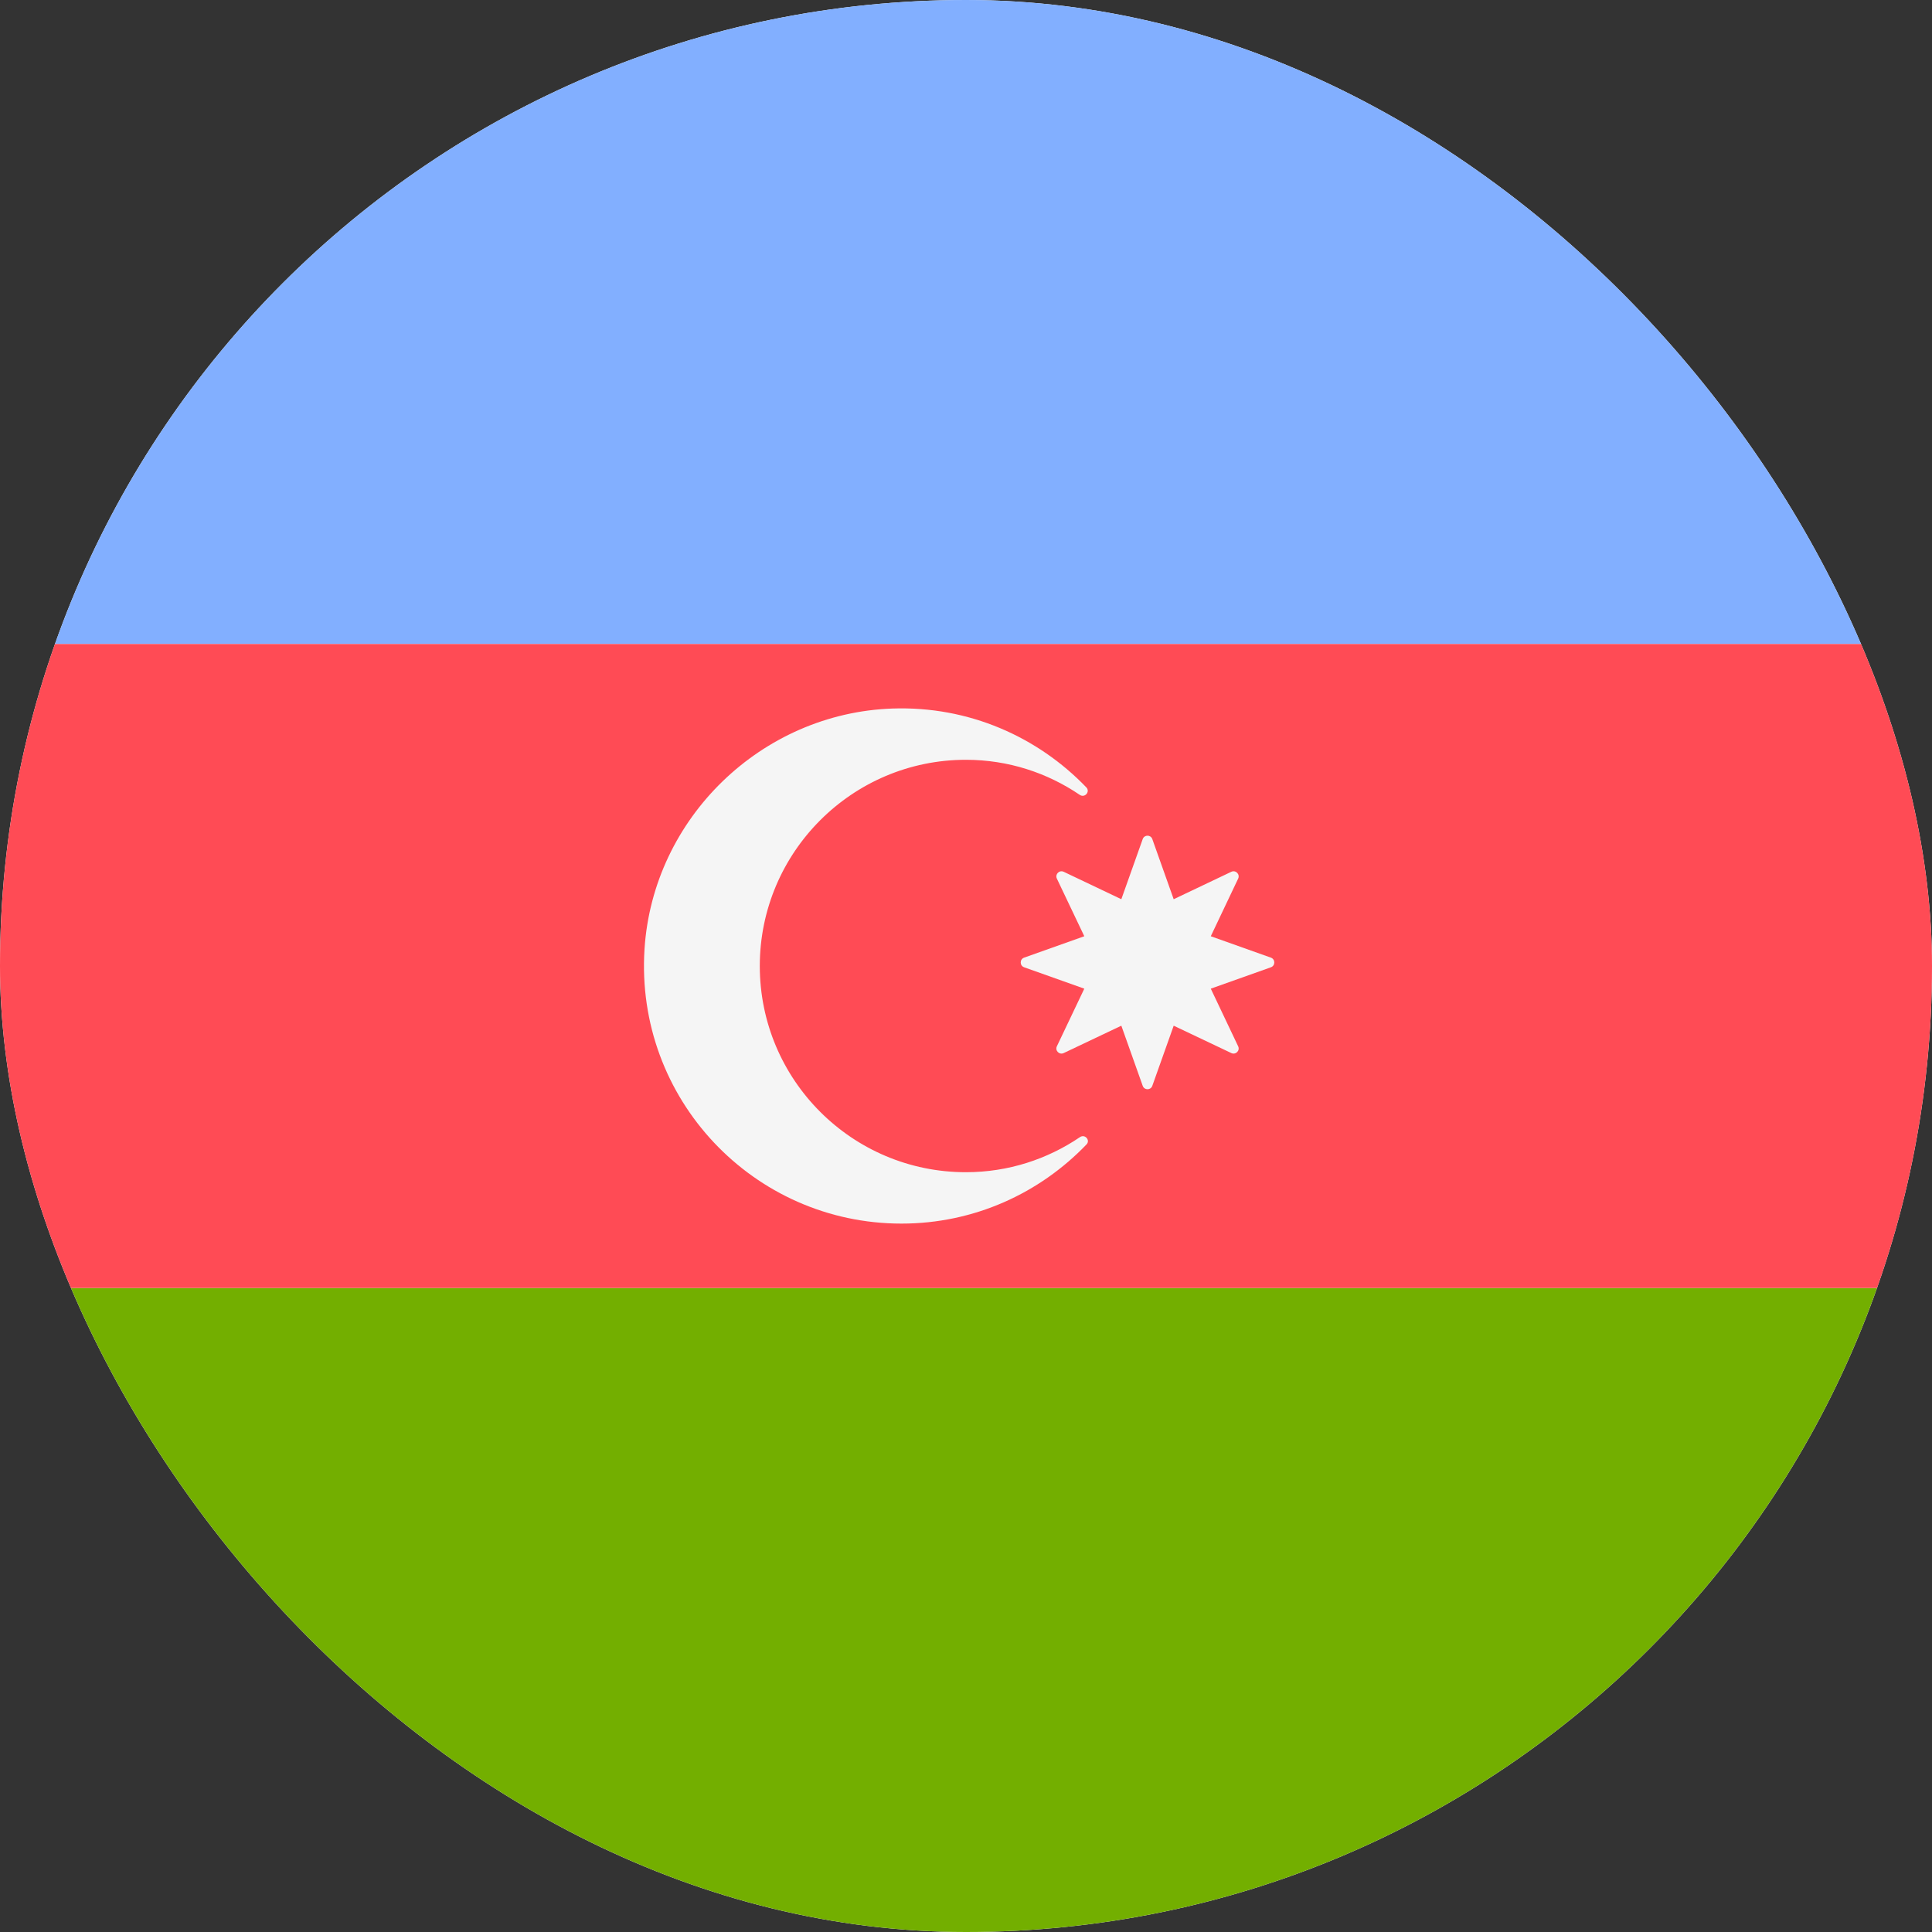
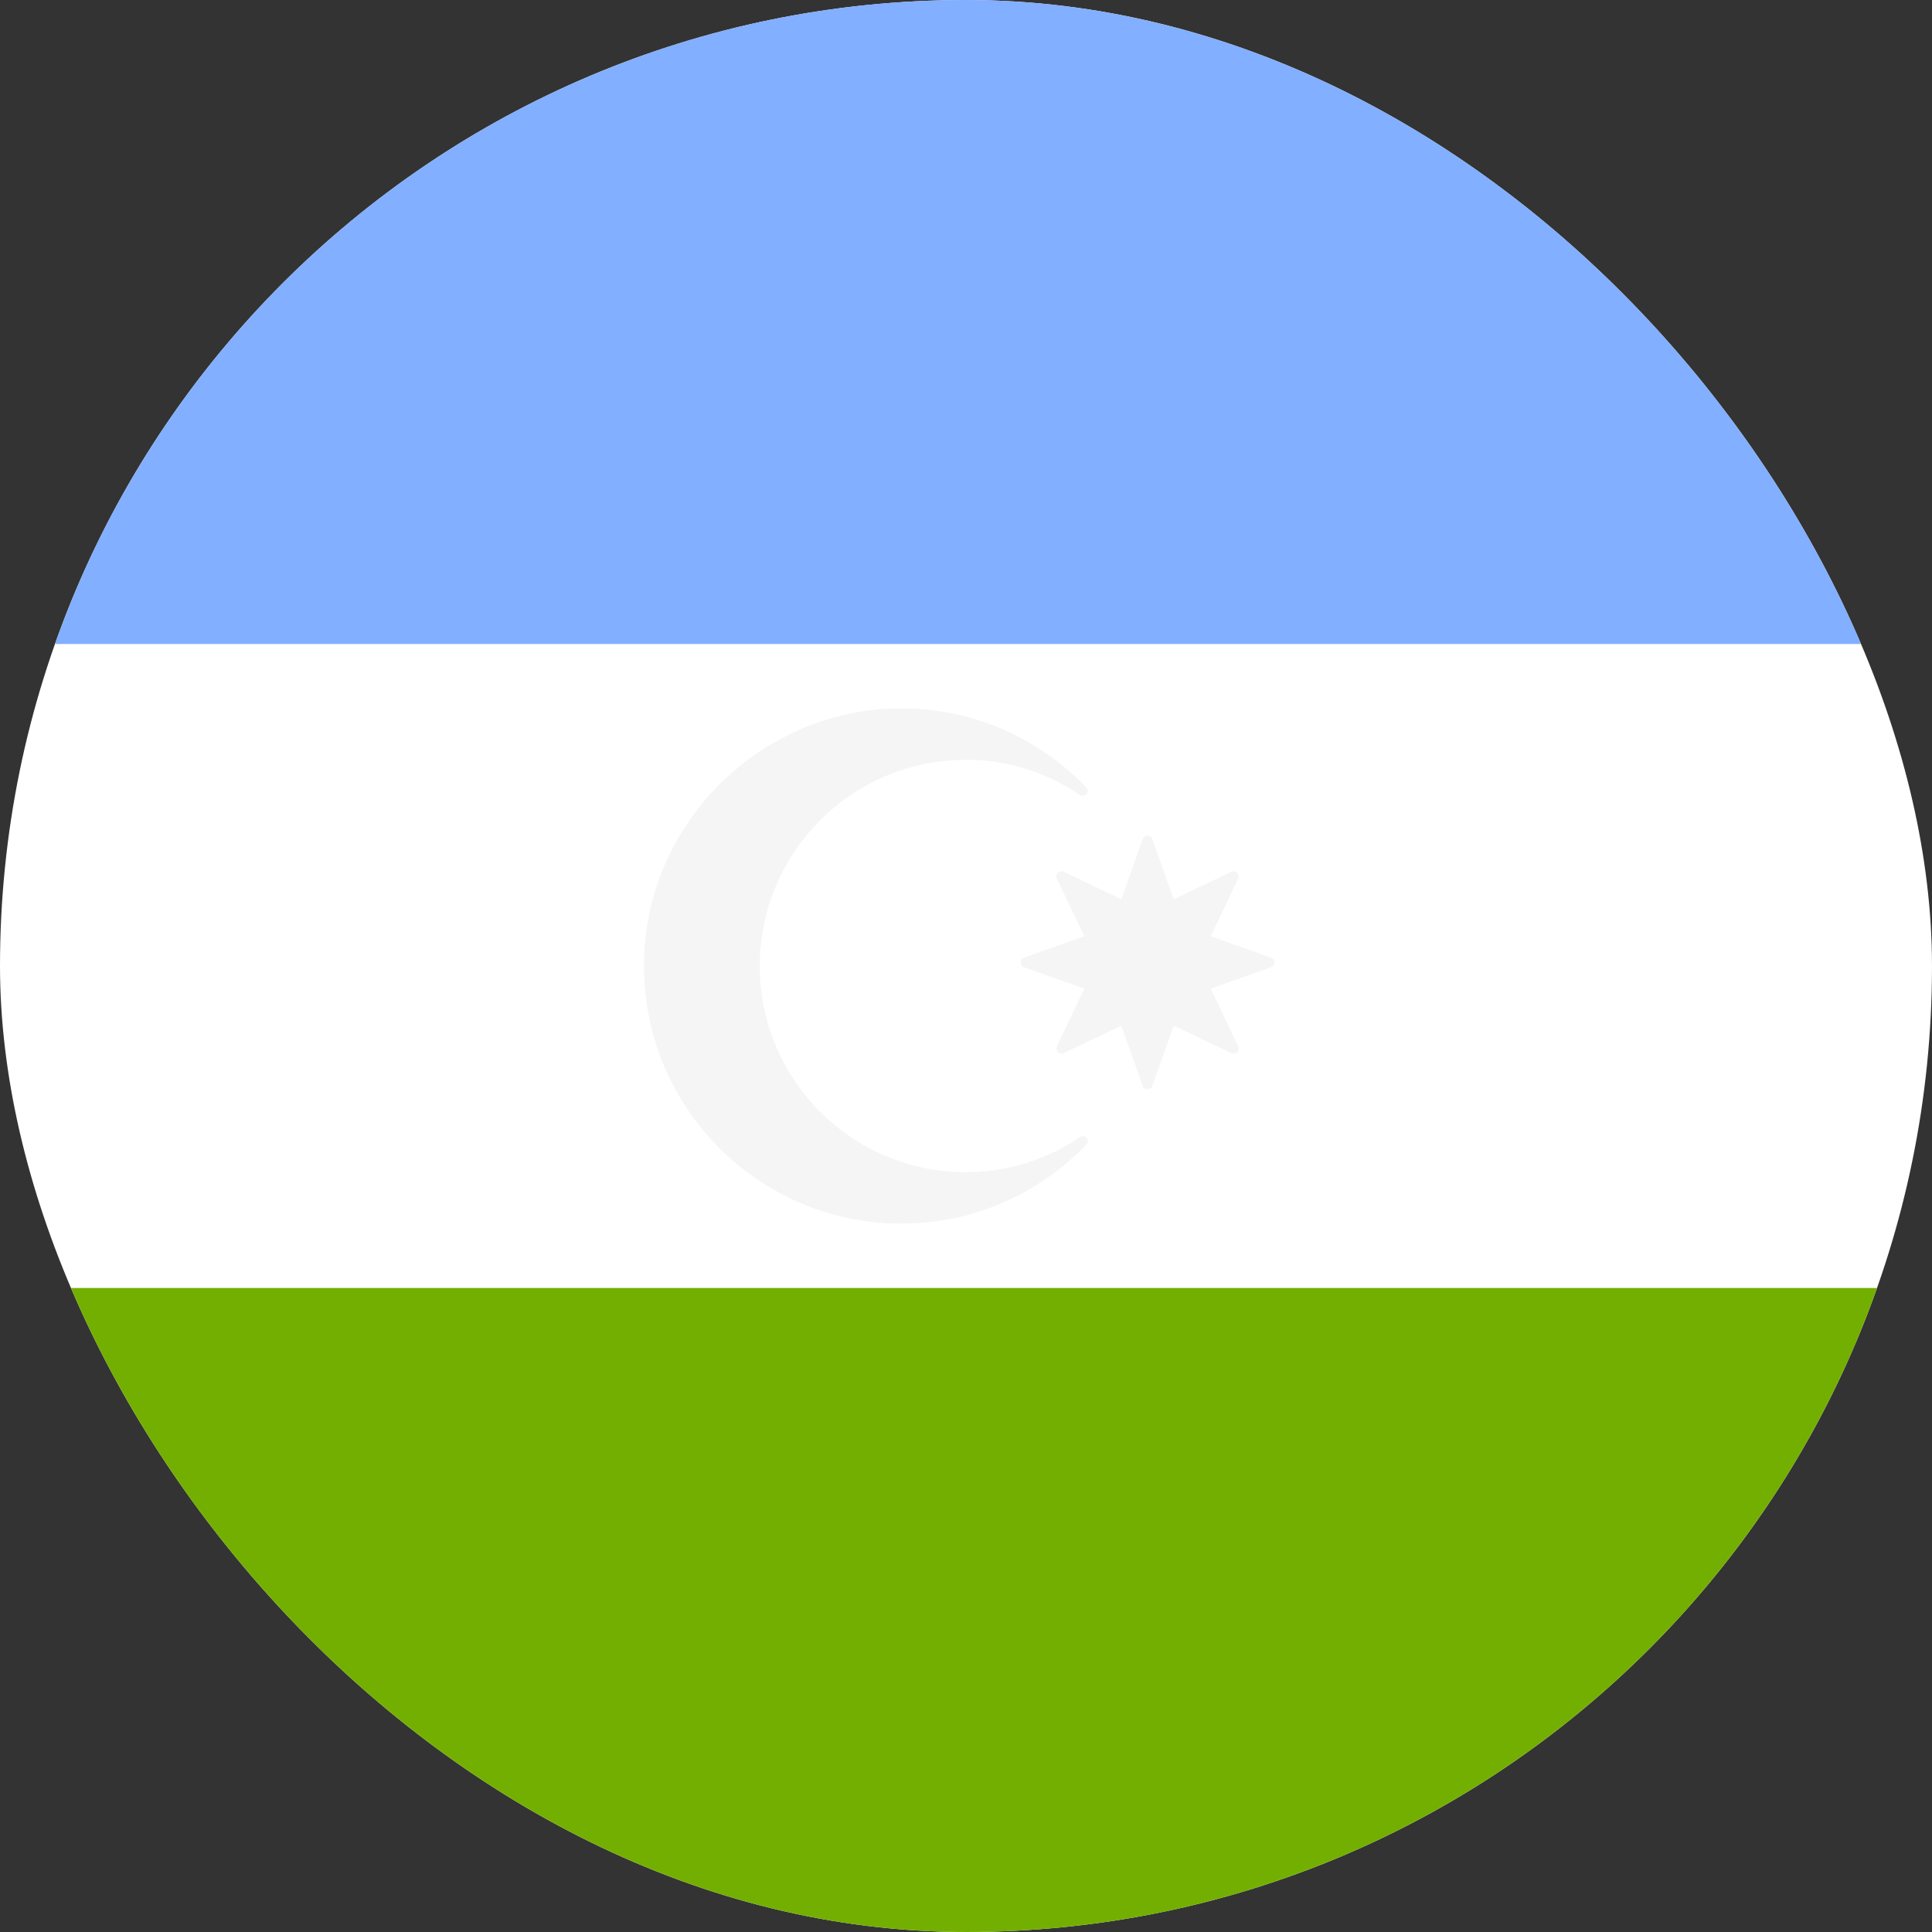
<svg xmlns="http://www.w3.org/2000/svg" width="30" height="30" viewBox="0 0 30 30" fill="none">
  <rect x="0" y="0" width="30" height="30" fill="#333333" stroke="none" />
  <g clip-path="url(#clip0_1232_7977)">
    <rect width="30" height="30" rx="15" fill="white" />
    <path d="M0 20H30V29.21C30 29.646 29.768 30 29.483 30H0.517C0.232 30 0 29.646 0 29.21V20Z" fill="#73AF00" />
    <path d="M0.517 0H29.483C29.768 0 30 0.354 30 0.79V10H0V0.79C0 0.354 0.232 0 0.517 0Z" fill="#82AFFF" />
-     <path d="M30 10H0V20H30V10Z" fill="#FF4B55" />
    <path d="M14.998 18.202C13.232 18.202 11.798 16.769 11.798 15C11.798 13.235 13.232 11.798 14.998 11.798C15.656 11.798 16.262 12 16.767 12.343C16.845 12.395 16.933 12.293 16.868 12.226C16.113 11.441 15.044 10.962 13.86 11.002C11.824 11.072 10.139 12.704 10.008 14.737C9.859 17.065 11.703 19 13.998 19C15.129 19 16.145 18.527 16.871 17.771C16.935 17.705 16.847 17.605 16.77 17.657C16.264 18 15.657 18.202 14.998 18.202Z" fill="#F5F5F5" />
    <path d="M17.893 13.029L18.225 13.963L19.12 13.537C19.188 13.505 19.258 13.576 19.226 13.643L18.801 14.538L19.734 14.87C19.805 14.895 19.805 14.995 19.734 15.02L18.801 15.352L19.226 16.247C19.258 16.314 19.188 16.384 19.12 16.352L18.225 15.927L17.893 16.861C17.868 16.931 17.769 16.931 17.744 16.861L17.412 15.927L16.517 16.352C16.449 16.384 16.379 16.314 16.411 16.247L16.837 15.352L15.903 15.02C15.832 14.995 15.832 14.895 15.903 14.87L16.837 14.538L16.411 13.643C16.379 13.576 16.449 13.505 16.517 13.537L17.412 13.963L17.744 13.029C17.769 12.959 17.868 12.959 17.893 13.029Z" fill="#F5F5F5" />
  </g>
  <defs>
    <clipPath id="clip0_1232_7977">
      <rect width="30" height="30" rx="15" fill="white" />
    </clipPath>
  </defs>
</svg>